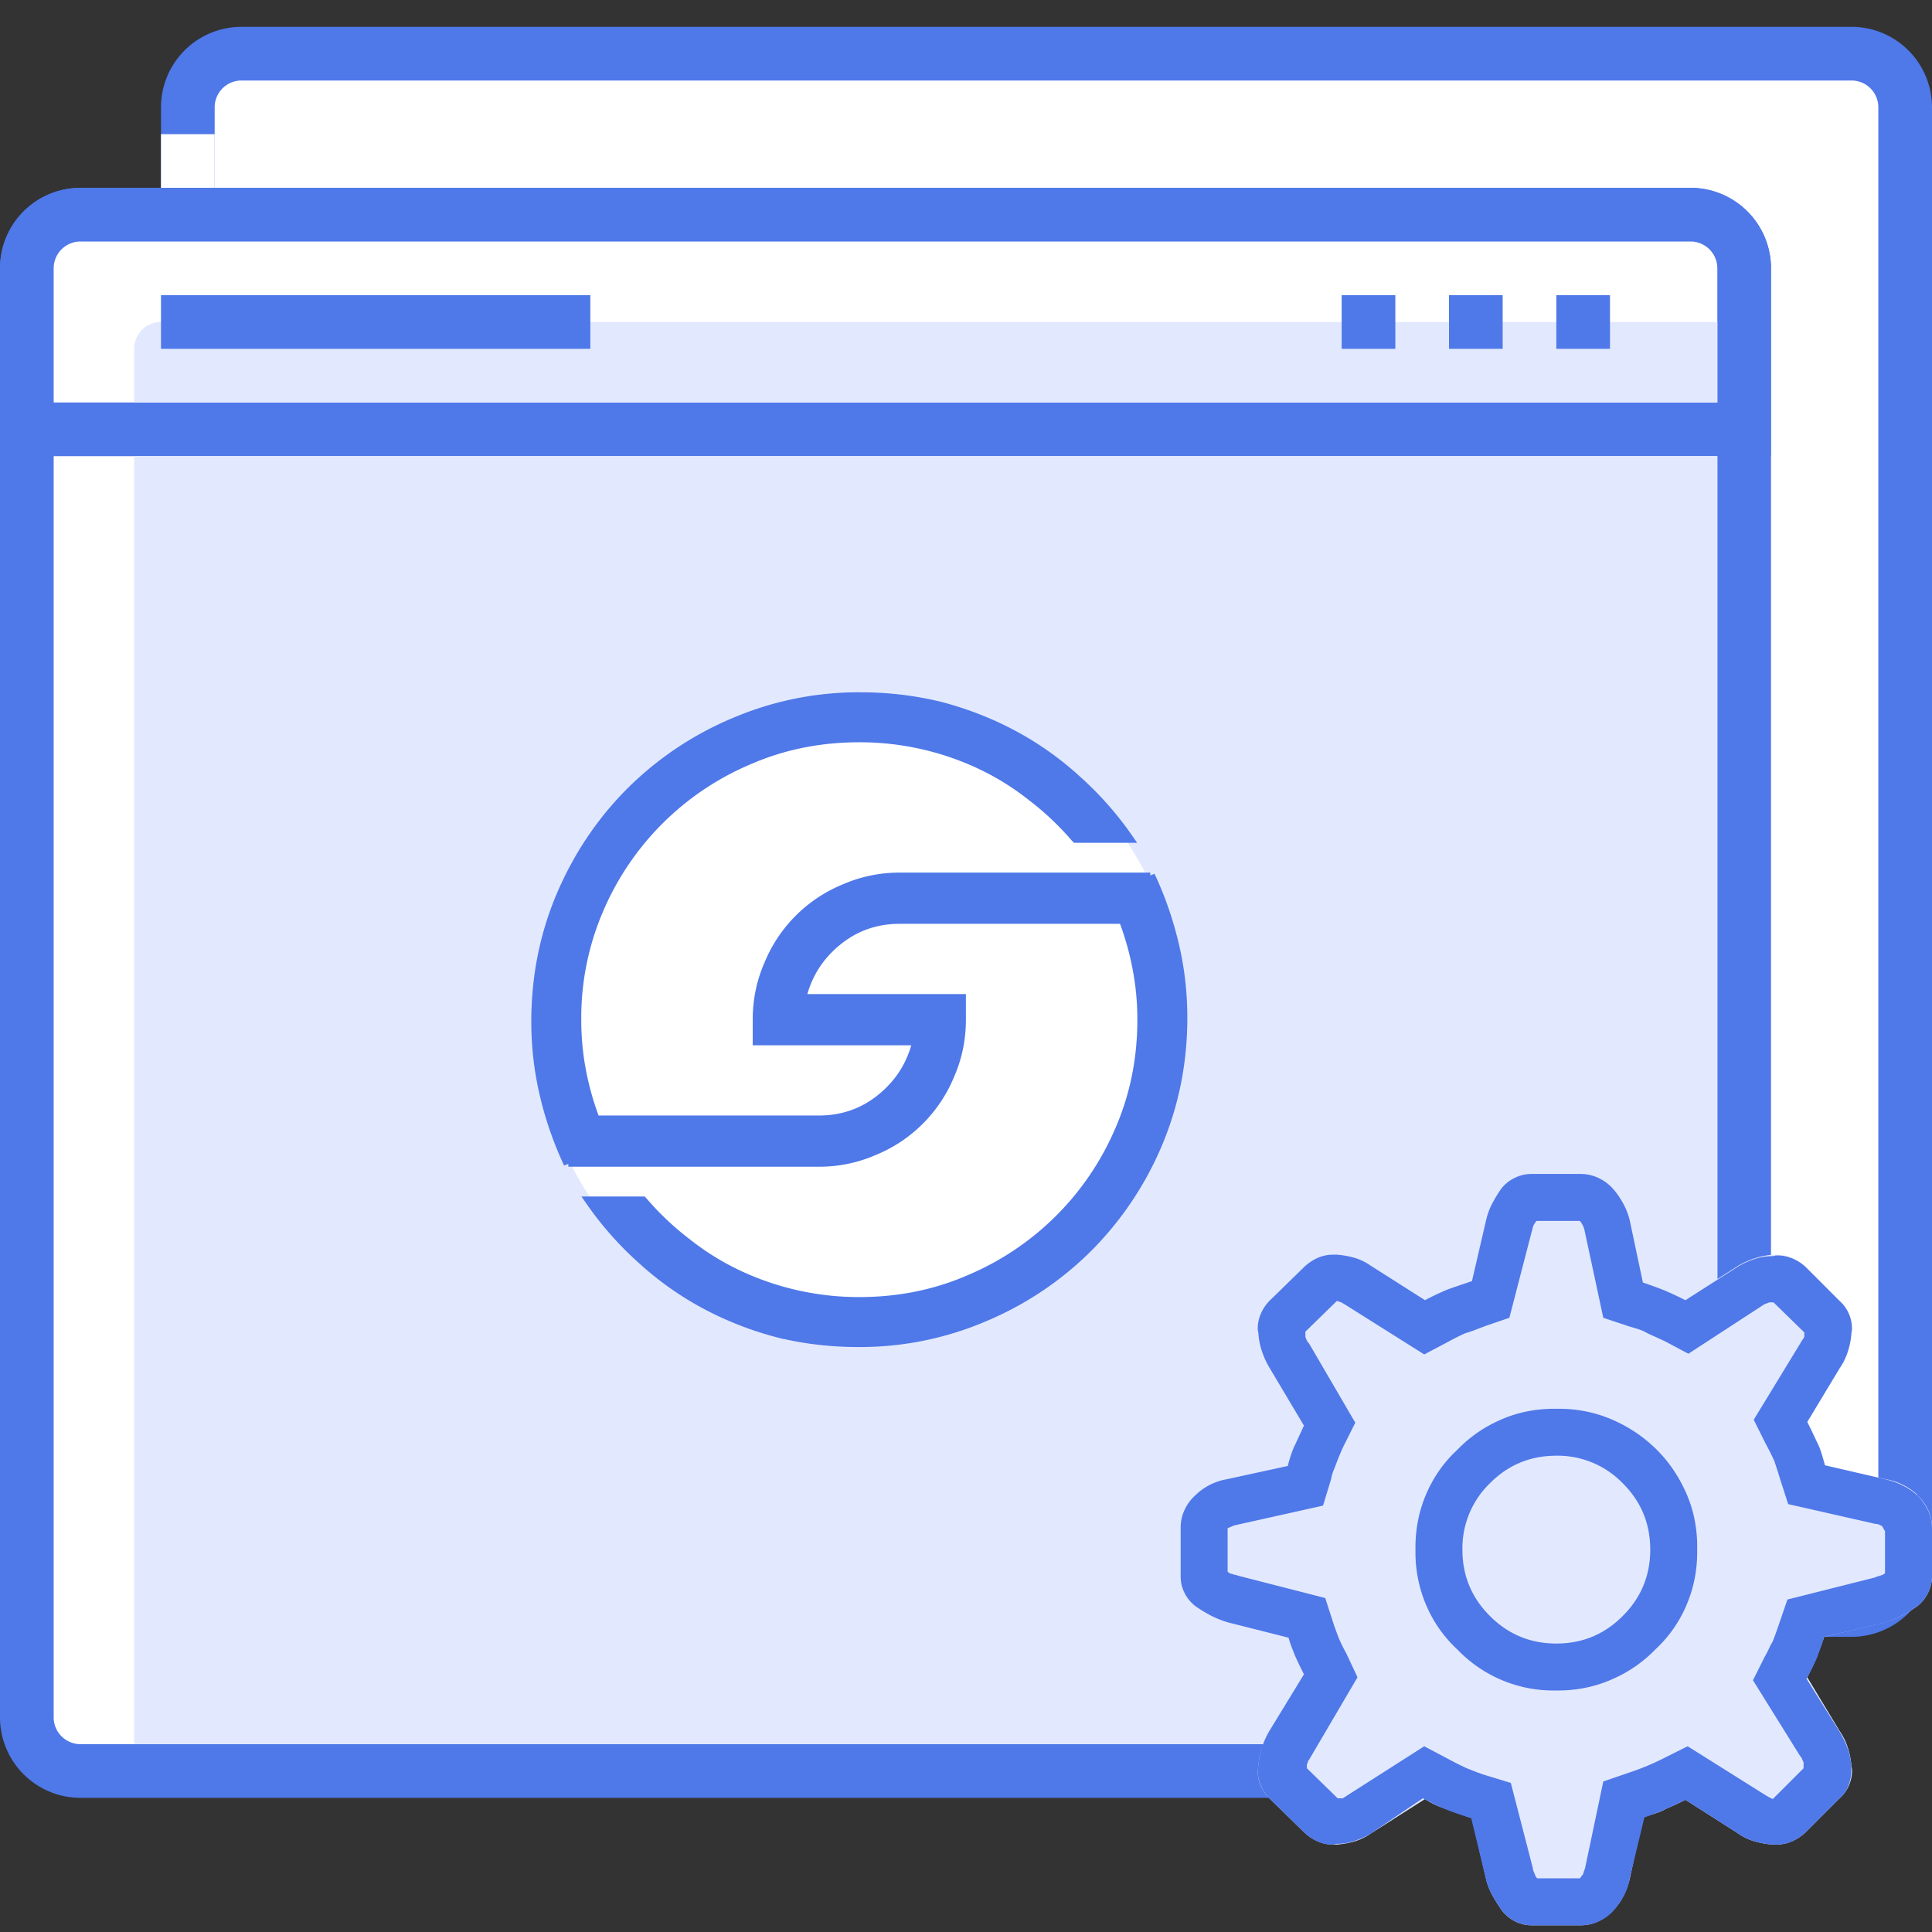
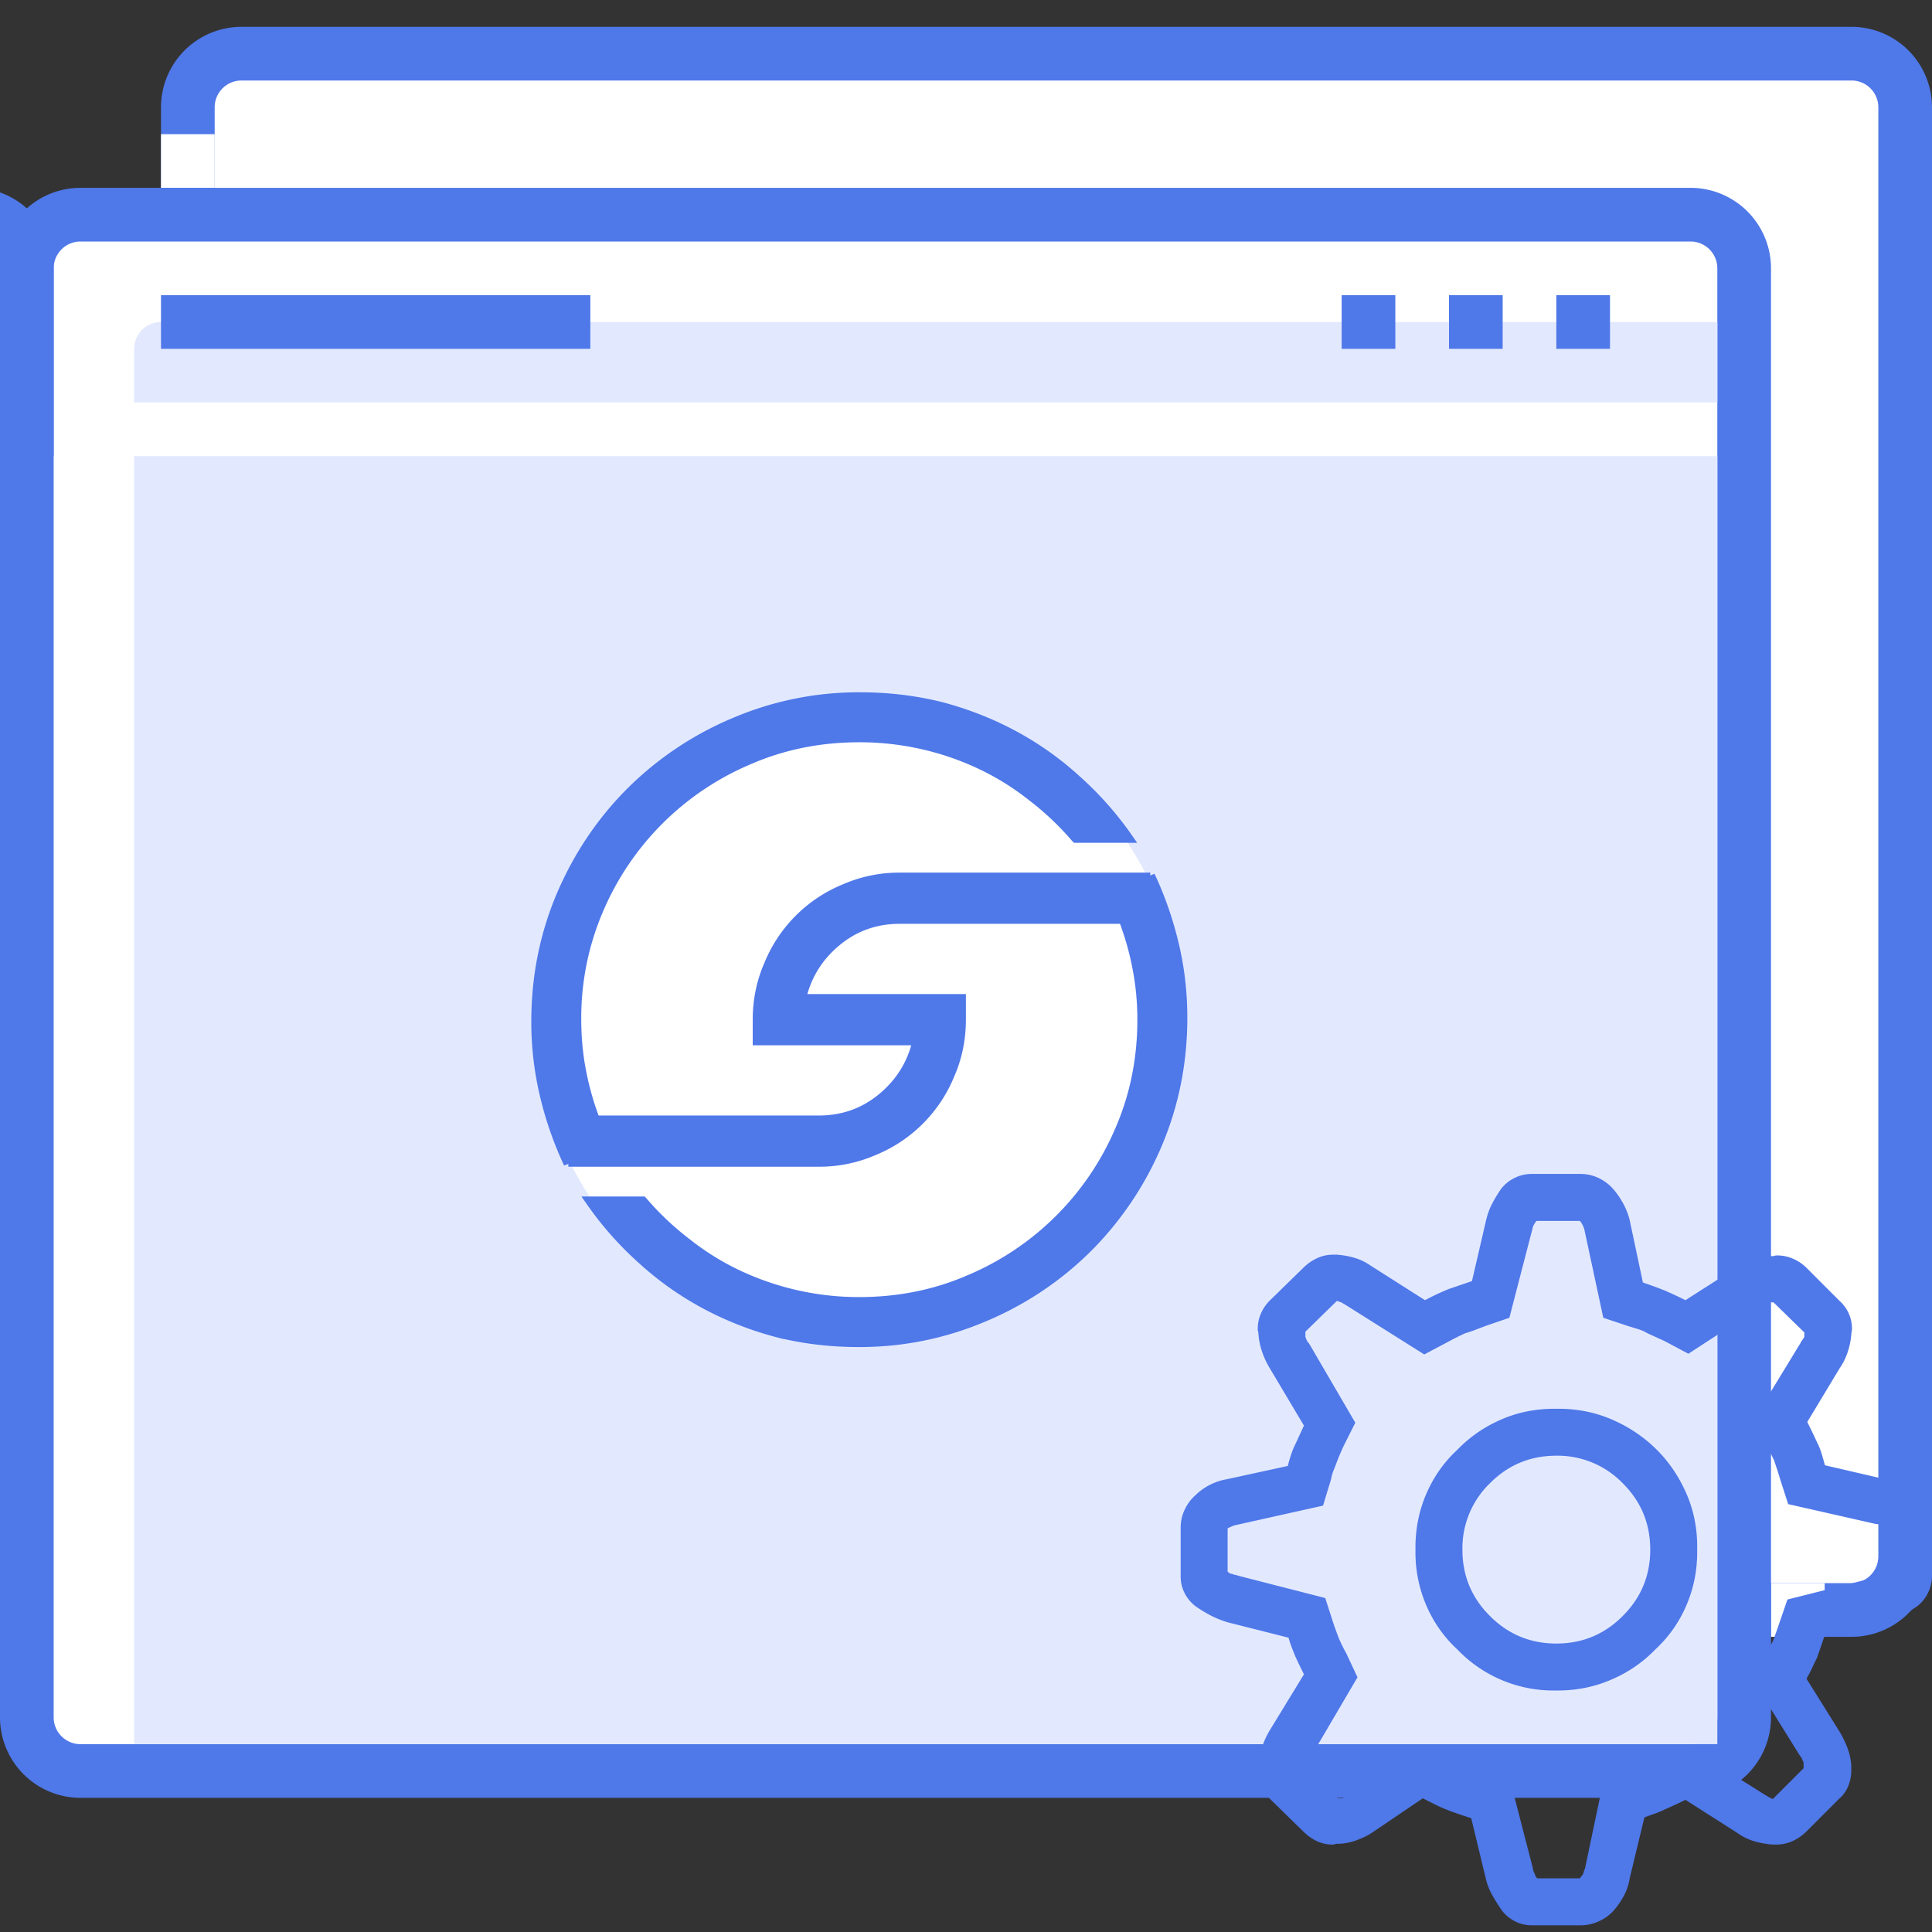
<svg xmlns="http://www.w3.org/2000/svg" width="36" height="36" viewBox="0 0 36 36">
  <rect x="0" y="0" width="36" height="36" fill="#333333" stroke="none" />
  <g fill="none" fill-rule="evenodd" transform="translate(0 .5)">
    <path fill="#FFF" stroke="#4F78E9" d="M4.5.5a1 1 0 0 0-1 1v27a1 1 0 0 0 1 1h30a1 1 0 0 0 1-1v-27a1 1 0 0 0-1-1h-30z" />
    <path fill="#FFF" d="M3 2h1v1H3zM33 29h1v1h-1z" />
    <path fill="#FFF" stroke="#4F78E9" d="M1.5 3.5a1 1 0 0 0-1 1v27a1 1 0 0 0 1 1h30a1 1 0 0 0 1-1v-27a1 1 0 0 0-1-1h-30z" />
-     <path fill="#FFF" stroke="#4F78E9" d="M.5 7.5h32v-3a1 1 0 0 0-1-1h-30a1 1 0 0 0-1 1v3z" />
+     <path fill="#FFF" stroke="#4F78E9" d="M.5 7.5v-3a1 1 0 0 0-1-1h-30a1 1 0 0 0-1 1v3z" />
    <path fill="#E2E9FF" d="M3 5.5h29V7H2.5V6a.5.5 0 0 1 .5-.5zM2.5 8H32v24H2.5z" />
    <path fill="#4F78E9" d="M3 5h8v1H3V5zm22 0h1v1h-1V5zm2 0h1v1h-1V5zm2 0h1v1h-1V5z" />
-     <path fill="#E2E9FF" fill-rule="nonzero" d="M29.027 26.625c.237 0 .46.046.67.137a1.754 1.754 0 0 1 .916.909c.091.205.137.426.137.663v.096c0 .237-.046.455-.137.656-.09.2-.214.378-.369.533a1.662 1.662 0 0 1-1.203.506h-.082c-.237 0-.458-.046-.663-.137a1.777 1.777 0 0 1-.91-.909 1.614 1.614 0 0 1-.136-.663v-.082c0-.237.046-.458.137-.663a1.777 1.777 0 0 1 .909-.91c.205-.09.426-.136.663-.136h.068zm6.7.725v.013a.832.832 0 0 1 .198.267c.05.105.075.216.075.335v.902c0 .11-.025.214-.075.315a.706.706 0 0 1-.198.246 2.56 2.56 0 0 1-.28.17c-.096.05-.204.094-.322.13l-1.135.274a7.435 7.435 0 0 1-.15.41 3.341 3.341 0 0 1-.082.178l-.082.164.601.998c.064.091.114.191.15.3.037.11.06.22.07.329 0 .018.001.036.006.055a.225.225 0 0 1 .007.054.692.692 0 0 1-.233.52l-.615.615a.905.905 0 0 1-.253.178.738.738 0 0 1-.321.068h-.055a1.677 1.677 0 0 1-.342-.061c-.109-.032-.21-.08-.3-.144l-.985-.629a5.722 5.722 0 0 1-.355.164 1.033 1.033 0 0 1-.205.089l-.233.075-.246 1.149c-.027.109-.066.214-.116.314s-.116.192-.198.274a.832.832 0 0 1-.267.198.767.767 0 0 1-.335.075h-.902a.682.682 0 0 1-.321-.075.725.725 0 0 1-.24-.198 3.623 3.623 0 0 1-.177-.28 1.177 1.177 0 0 1-.123-.322l-.26-1.121c-.146-.046-.301-.1-.465-.164a2.117 2.117 0 0 1-.226-.089 1.4 1.4 0 0 1-.184-.103l-1.012.643c-.091.064-.19.112-.294.144a1.558 1.558 0 0 1-.335.061h-.068a.706.706 0 0 1-.308-.068.905.905 0 0 1-.253-.178l-.629-.615a.8.8 0 0 1-.157-.226.646.646 0 0 1-.061-.28c0-.018.002-.037.006-.055a.225.225 0 0 0 .007-.054c.01-.119.032-.23.069-.335.036-.105.082-.203.136-.294l.643-1.067a9.435 9.435 0 0 1-.15-.314 1.603 1.603 0 0 1-.076-.178 2.188 2.188 0 0 1-.061-.205l-1.149-.273a2.078 2.078 0 0 1-.307-.13 2.56 2.56 0 0 1-.28-.171.725.725 0 0 1-.199-.24.682.682 0 0 1-.075-.32v-.89c0-.118.025-.23.075-.334a1.01 1.01 0 0 1 .198-.28c.082-.074.174-.135.274-.185.1-.05.21-.09.328-.116l1.135-.274c.018-.064.039-.128.061-.191.023-.064.044-.123.062-.178.055-.119.11-.242.164-.37l-.643-1.052a1.511 1.511 0 0 1-.212-.684.225.225 0 0 1-.006-.054c0-.1.02-.196.061-.287a.773.773 0 0 1 .157-.233l.63-.615a.8.8 0 0 1 .56-.232h.068c.11 0 .219.018.328.054.11.037.21.082.301.137l.984.643a9.43 9.43 0 0 1 .438-.206c.146-.054.292-.104.437-.15l.288-1.135c.027-.109.066-.212.116-.307.05-.096.107-.19.17-.28a.706.706 0 0 1 .247-.199c.1-.05.205-.075.314-.075h.916c.119 0 .23.025.335.075.105.05.194.116.267.198.073.082.136.174.191.274.055.1.096.21.123.328l.246 1.135c.137.045.274.095.41.15.128.055.256.114.383.178l.985-.629a1.511 1.511 0 0 1 .642-.205h.055c.118 0 .225.023.321.068.096.046.18.105.253.178l.615.615a.613.613 0 0 1 .164.226.751.751 0 0 1 .055.294v.095c-.009.119-.034.23-.075.335a1.954 1.954 0 0 1-.144.294l-.601 1.012c.064.128.123.25.178.37l.082.218c.027.073.05.15.068.232l1.135.247c.109.018.214.052.314.102.1.05.192.112.274.185zm-4.854 2.884c.228-.227.41-.496.547-.806.137-.31.205-.643.205-.998v-.11c0-.355-.068-.688-.205-.998a2.628 2.628 0 0 0-1.374-1.367 2.493 2.493 0 0 0-1.005-.205h-.068a2.478 2.478 0 0 0-1.819.766 2.399 2.399 0 0 0-.574.813c-.137.315-.205.65-.205 1.005v.082c0 .355.068.69.205 1.005.137.314.328.586.574.813.228.237.497.424.807.56.31.138.647.206 1.012.206h.068c.355 0 .69-.068 1.005-.205.314-.137.59-.324.827-.56z" />
    <path fill="#4F78E9" fill-rule="nonzero" d="M35.125 27.063c.118.027.228.066.328.116s.192.111.274.184c.082.082.148.176.198.28.05.105.075.217.075.336v.888c0 .11-.025.214-.075.315a.706.706 0 0 1-.198.246 2.56 2.56 0 0 1-.28.17c-.096.05-.199.094-.308.13l-1.149.274c-.045.137-.09.269-.136.396a7.112 7.112 0 0 0-.096.199c-.028.059-.06.12-.096.184l.615.985c.055.09.103.189.144.294.04.104.066.216.075.335v.095c0 .1-.018.196-.055.287a.6.6 0 0 1-.164.233l-.615.615a.905.905 0 0 1-.253.178.738.738 0 0 1-.321.068h-.055a1.677 1.677 0 0 1-.342-.061c-.109-.032-.21-.08-.3-.144l-.985-.629a7.184 7.184 0 0 1-.383.178 1.603 1.603 0 0 1-.177.075 13.92 13.92 0 0 0-.205.075l-.274 1.135a.996.996 0 0 1-.11.328c-.054.1-.118.192-.19.274a.813.813 0 0 1-.274.198.811.811 0 0 1-.342.075h-.902a.682.682 0 0 1-.321-.075.725.725 0 0 1-.24-.198 3.623 3.623 0 0 1-.177-.28 1.207 1.207 0 0 1-.123-.308l-.274-1.135a8.278 8.278 0 0 1-.437-.15 3.26 3.26 0 0 1-.247-.11l-.218-.11-.971.657c-.091.055-.191.1-.3.137-.11.036-.22.054-.329.054a.095.095 0 0 0-.04.007.095.095 0 0 1-.042.007.663.663 0 0 1-.3-.068.942.942 0 0 1-.247-.178l-.629-.615a.773.773 0 0 1-.157-.233.692.692 0 0 1-.061-.287c0-.018.002-.036.006-.054a.225.225 0 0 0 .007-.055 1.511 1.511 0 0 1 .205-.629l.643-1.053c-.055-.11-.11-.223-.164-.342a12.82 12.82 0 0 1-.062-.157 2.19 2.19 0 0 1-.061-.184l-1.135-.287a1.889 1.889 0 0 1-.321-.13 2.56 2.56 0 0 1-.28-.171.725.725 0 0 1-.199-.24.682.682 0 0 1-.075-.32v-.903c0-.119.025-.23.075-.335a.832.832 0 0 1 .198-.267 1.106 1.106 0 0 1 .588-.3l1.135-.247c.018-.073.039-.143.062-.212.022-.068.047-.13.075-.184l.164-.356-.643-1.08c-.054-.09-.1-.189-.136-.294a1.325 1.325 0 0 1-.069-.335.151.151 0 0 0-.007-.047.151.151 0 0 1-.006-.048c0-.1.02-.196.061-.287a.773.773 0 0 1 .157-.233l.63-.615a.905.905 0 0 1 .252-.178.706.706 0 0 1 .308-.068h.068c.119.009.23.03.335.061.105.032.203.08.294.144l1.012.643c.136-.073.282-.142.437-.206l.438-.15.26-1.121c.027-.118.066-.226.116-.321.05-.096.107-.19.17-.28a.706.706 0 0 1 .247-.199c.1-.05.205-.075.314-.075h.916c.119 0 .23.025.335.075.105.05.194.116.267.198.073.082.136.174.191.274.055.1.096.205.123.314l.246 1.162c.137.046.274.096.41.15.128.056.256.115.383.179l.985-.63c.09-.054.191-.1.3-.136.11-.037.224-.055.342-.055.01 0 .02-.002.034-.007a.151.151 0 0 1 .048-.006c.1 0 .198.02.294.061a.8.8 0 0 1 .253.171l.615.615a.692.692 0 0 1 .232.52.225.225 0 0 1-.006.054.225.225 0 0 0-.007.055c-.009.11-.032.219-.068.328-.037.11-.087.21-.15.301l-.602.998c.064.128.127.26.191.397.028.054.053.118.075.191.023.073.044.146.062.219l1.121.26zm0 1.75v-.78l-.055-.096-.054-.027a.152.152 0 0 0-.069-.014l-1.627-.369-.15-.465a4.296 4.296 0 0 0-.055-.177l-.054-.164c-.046-.1-.1-.21-.165-.328l-.218-.438.875-1.435a.36.36 0 0 1 .034-.055.36.36 0 0 0 .034-.055v-.082l-.574-.56h-.082a.375.375 0 0 1-.048.02.375.375 0 0 0-.048.02l-1.408.917-.438-.233-.328-.15a.756.756 0 0 0-.15-.069 4.295 4.295 0 0 0-.178-.054l-.492-.164-.355-1.655a.626.626 0 0 0-.035-.082.26.26 0 0 0-.047-.068h-.807a.447.447 0 0 0-.055.082.244.244 0 0 0-.02.062.632.632 0 0 1-.02.075l-.411 1.586-.438.15-.198.075a2.19 2.19 0 0 1-.184.062c-.1.045-.21.1-.328.164l-.438.232-1.477-.93-.068-.04-.082-.028-.588.574v.096a.53.53 0 0 0 .028.069c.009.018.022.036.04.054l.862 1.477-.219.437c-.055.119-.1.228-.137.328l-.054.137a.725.725 0 0 0-.041.15l-.15.493-1.655.369-.096.04-.027.015v.806c.01.01.02.018.034.027.014.01.03.014.048.014.018.01.039.016.062.02a.632.632 0 0 1 .075.021l1.6.41.15.465a6.168 6.168 0 0 0 .11.301c.036.082.081.173.136.273l.205.438-.875 1.49a.36.36 0 0 1-.034.055.09.09 0 0 0-.02.055c-.01.009-.014.015-.014.02v.075l.574.56h.095l.083-.054 1.435-.916.438.232c.118.064.237.124.355.178l.157.062c.06.023.116.043.171.061l.492.15.41 1.587c0 .018.005.038.014.061.01.023.018.043.028.062 0 .009.004.02.013.034.01.013.018.025.028.034h.793l.054-.068a.267.267 0 0 0 .02-.055.267.267 0 0 1 .021-.055l.342-1.627.479-.164a4.798 4.798 0 0 0 .656-.273l.437-.219 1.436.902.068.041.082.041.574-.574v-.11a.815.815 0 0 1-.027-.06.182.182 0 0 0-.04-.062l-.876-1.408.219-.438c.027-.045.052-.093.075-.143.023-.05.048-.098.075-.144a8.01 8.01 0 0 0 .123-.342l.15-.437 1.628-.41a.267.267 0 0 1 .054-.021.962.962 0 0 0 .103-.034.224.224 0 0 0 .034-.027zm-6.152-3.063h.068c.355 0 .69.068 1.005.205.314.137.59.324.827.56.228.228.41.497.547.807.137.31.205.643.205.998v.096c0 .355-.068.69-.205 1.005a2.399 2.399 0 0 1-.574.813 2.495 2.495 0 0 1-.814.56c-.314.138-.65.206-1.005.206h-.054a2.478 2.478 0 0 1-1.819-.766 2.399 2.399 0 0 1-.574-.813 2.493 2.493 0 0 1-.205-1.005v-.082c0-.355.068-.69.205-1.005.137-.314.328-.586.574-.813.228-.237.497-.424.807-.56.31-.138.647-.206 1.012-.206zM29 30.125c.483 0 .896-.17 1.237-.513.342-.341.513-.754.513-1.237 0-.483-.17-.896-.513-1.237A1.686 1.686 0 0 0 29 26.625c-.483 0-.896.17-1.237.513a1.686 1.686 0 0 0-.513 1.237c0 .483.17.896.513 1.237.341.342.754.513 1.237.513z" />
    <circle cx="16" cy="18.5" r="6" fill="#FFF" />
    <path fill="#4F78E9" fill-rule="nonzero" stroke="#4F78E9" stroke-width=".2" d="M21.434 15.86l-.012-.036c.189.401.336.823.442 1.267.107.444.16.902.16 1.374 0 .833-.158 1.618-.472 2.357a6.074 6.074 0 0 1-1.29 1.916 6.039 6.039 0 0 1-1.928 1.29 5.873 5.873 0 0 1-2.346.472c-.51 0-1.006-.059-1.485-.177a6.154 6.154 0 0 1-1.356-.53 5.8 5.8 0 0 1-1.167-.825 6.181 6.181 0 0 1-.954-1.073h.943l.011.012c.244.283.515.538.814.766.298.236.619.434.96.595a5.298 5.298 0 0 0 2.258.501c.73 0 1.414-.137 2.05-.412a5.28 5.28 0 0 0 2.818-2.806c.275-.636.413-1.32.413-2.051 0-.338-.032-.666-.095-.984a5.336 5.336 0 0 0-.259-.902h-4.173c-.456 0-.854.143-1.196.43-.342.287-.56.647-.654 1.079h2.982v.377c0 .361-.07.703-.212 1.026a2.571 2.571 0 0 1-1.403 1.402 2.523 2.523 0 0 1-1.026.212H10.59l.012.036a6.532 6.532 0 0 1-.442-1.267A5.889 5.889 0 0 1 10 18.535c0-.833.157-1.618.472-2.357.314-.731.744-1.37 1.29-1.916a6.039 6.039 0 0 1 1.928-1.29 5.873 5.873 0 0 1 2.345-.472c.511 0 1.006.059 1.486.177.479.126.93.302 1.355.53a5.8 5.8 0 0 1 1.167.825c.362.323.68.68.955 1.073h-.943l-.012-.012a5.367 5.367 0 0 0-.813-.766 4.954 4.954 0 0 0-.96-.595 5.298 5.298 0 0 0-2.258-.501c-.731 0-1.415.137-2.051.412a5.28 5.28 0 0 0-2.818 2.806 5.115 5.115 0 0 0-.412 2.051c0 .338.031.666.094.984.063.319.15.62.26.902h4.172c.456 0 .855-.143 1.197-.43.342-.287.56-.647.654-1.079h-2.982V18.5c0-.361.07-.703.212-1.026a2.571 2.571 0 0 1 1.403-1.402 2.523 2.523 0 0 1 1.025-.212h4.668z" />
  </g>
</svg>